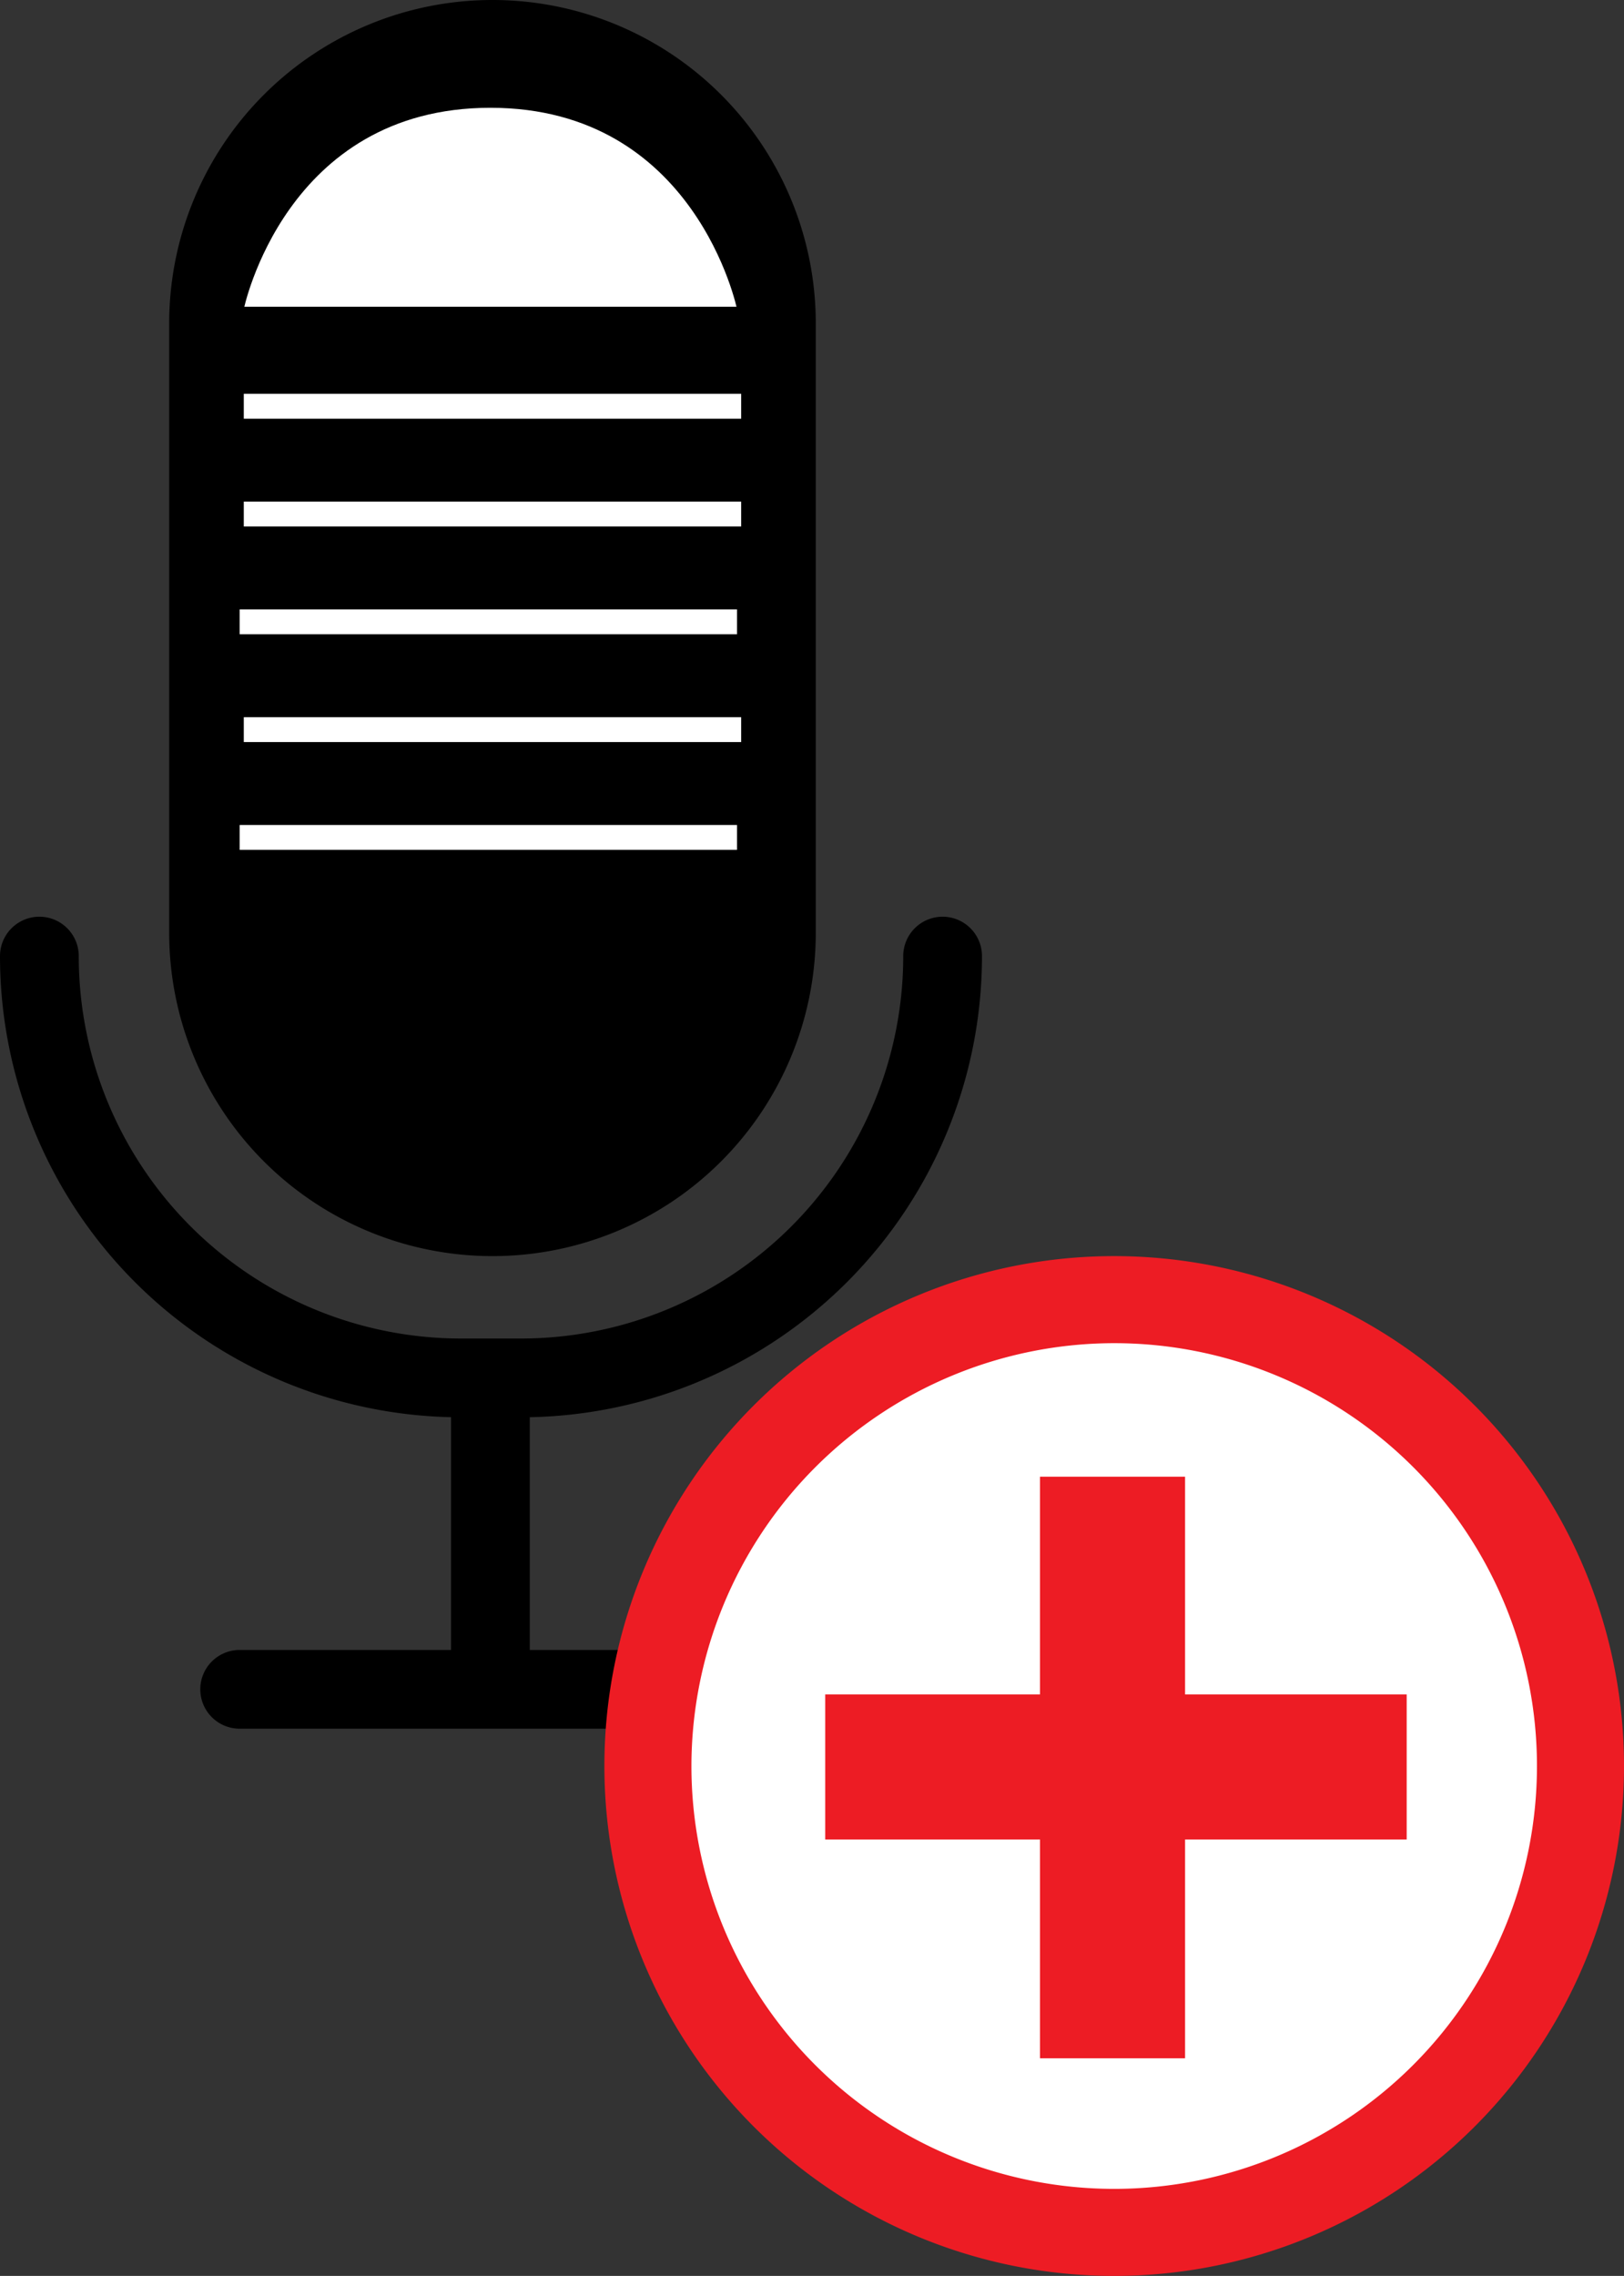
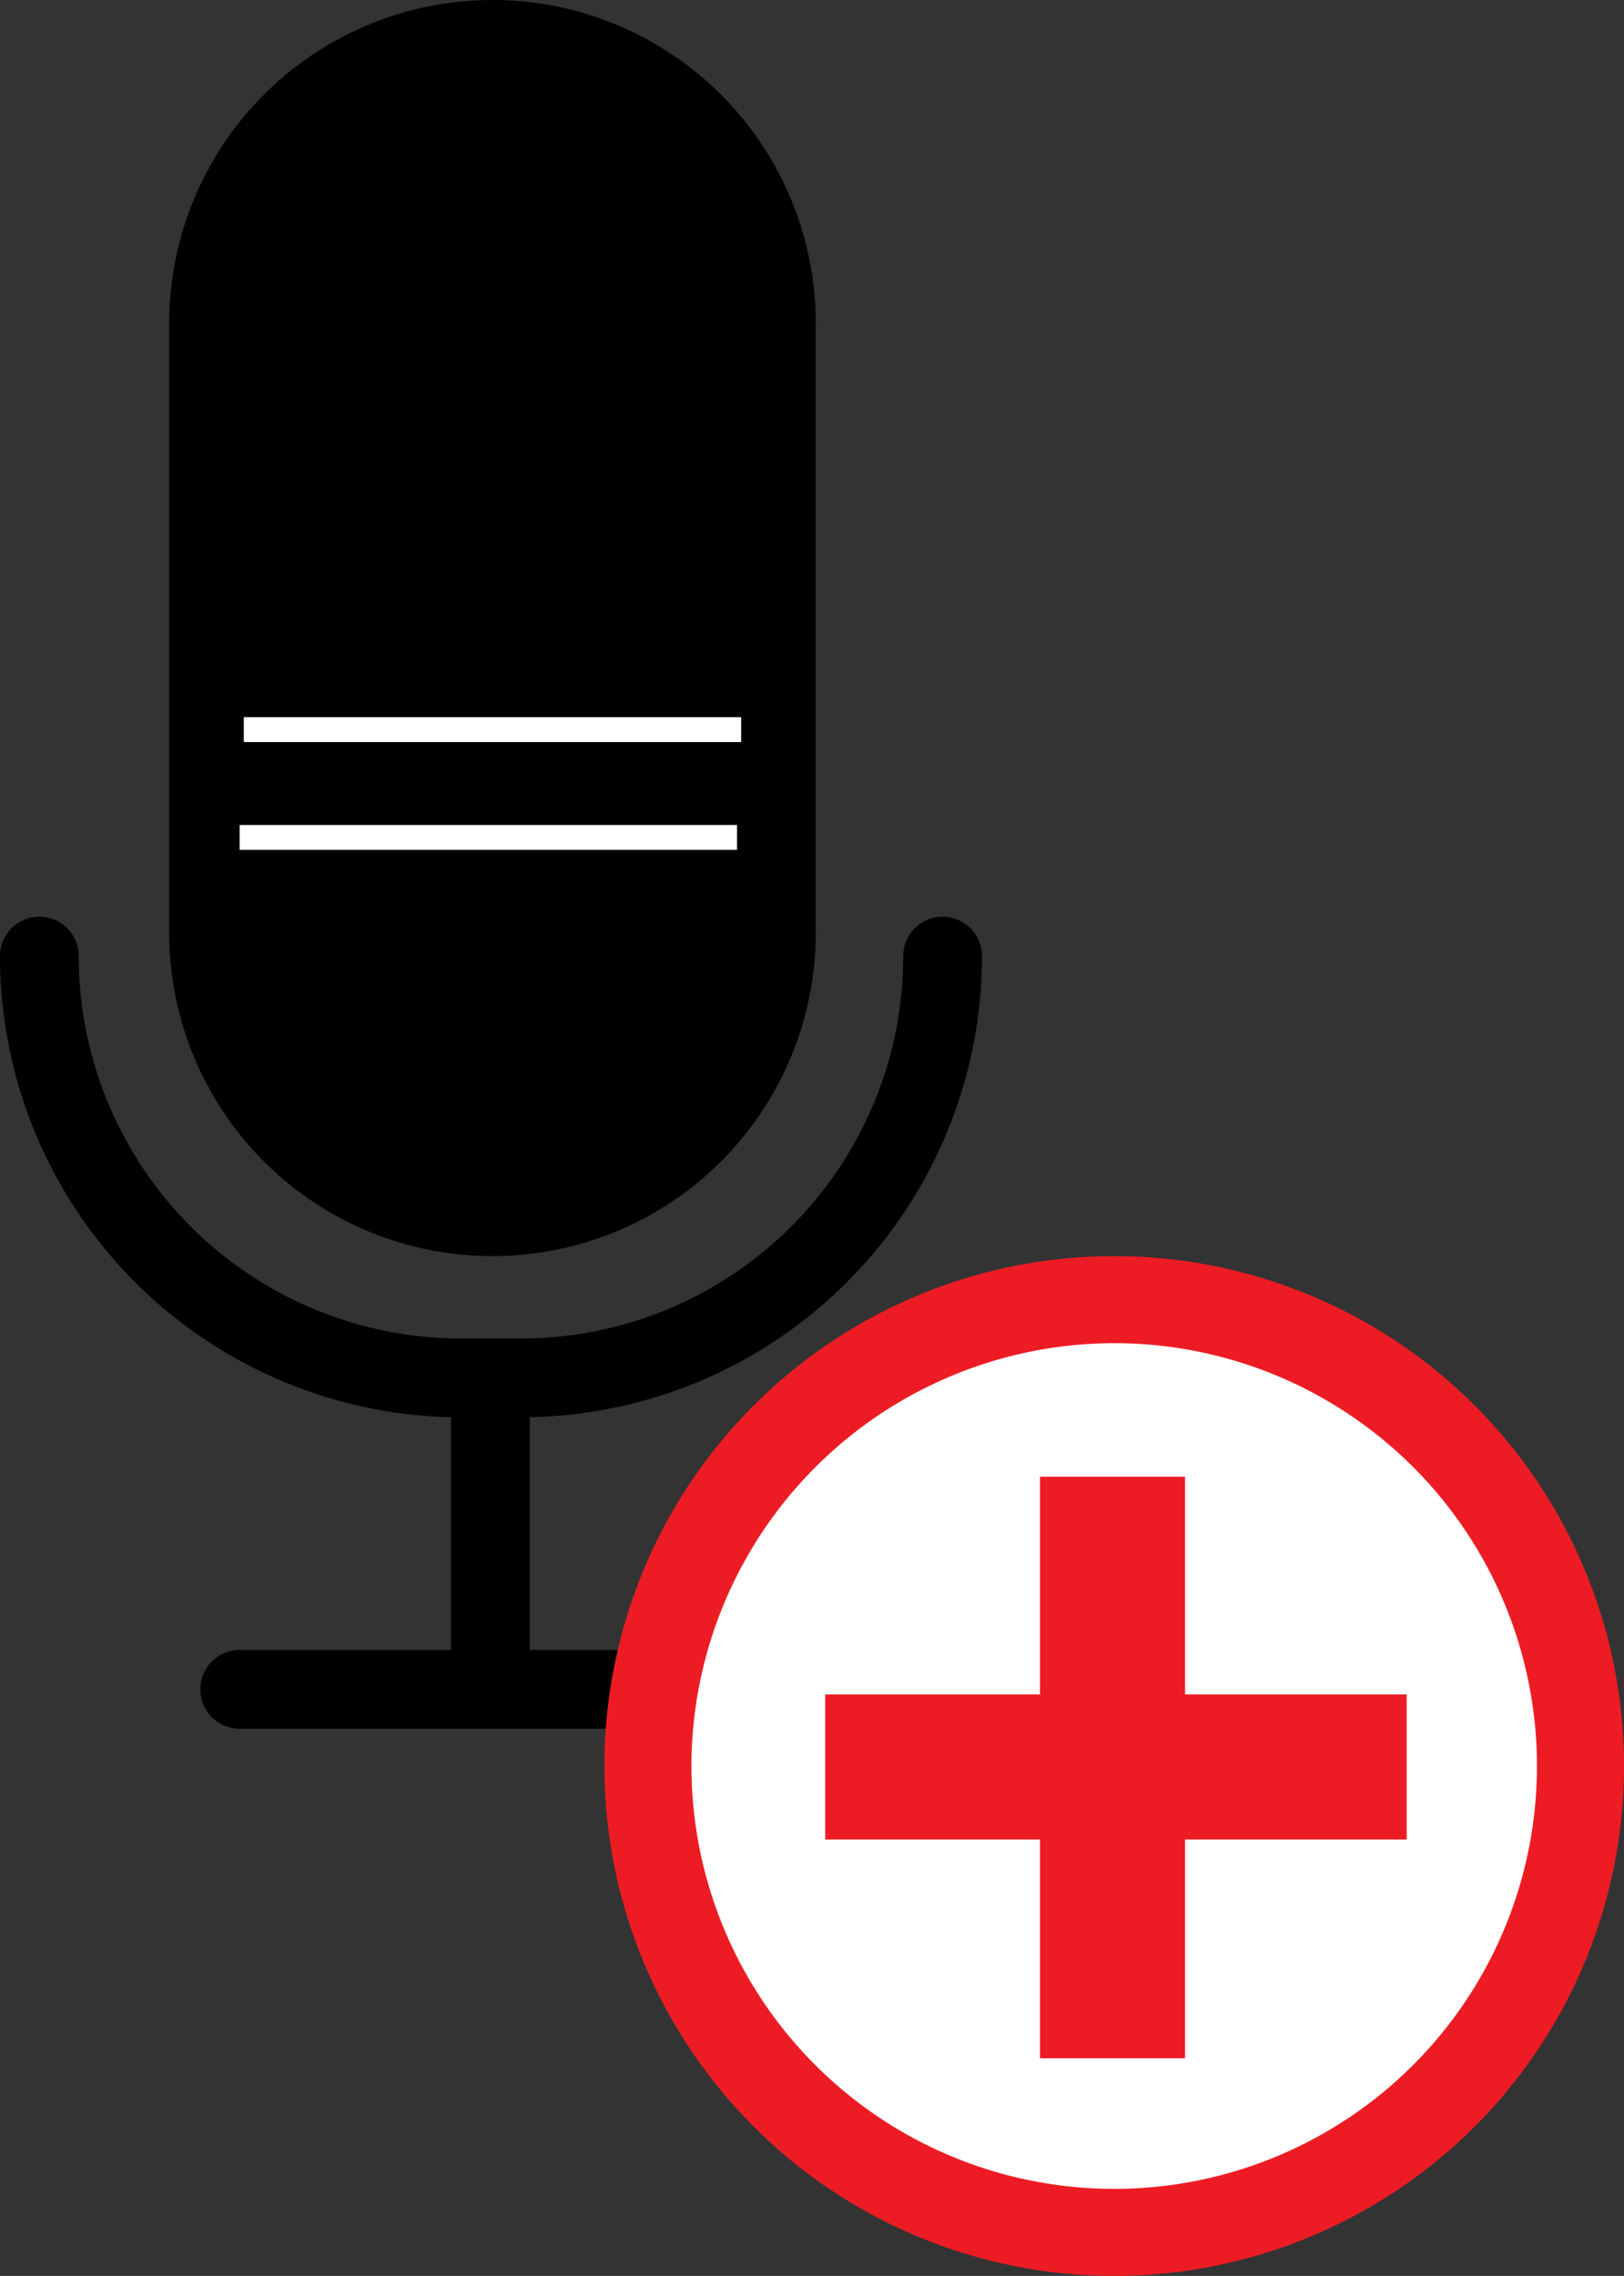
<svg xmlns="http://www.w3.org/2000/svg" viewBox="0 0 391.82 549">
  <rect x="0" y="0" width="391.82" height="549" fill="#333333" stroke="none" />
  <defs>
    <style>.a,.b,.c,.e{fill:none;}.a,.b,.c,.d{stroke:#000;}.a{stroke-linecap:round;}.a,.b,.c,.d,.e,.h{stroke-miterlimit:10;}.a,.c{stroke-width:19px;}.b{stroke-width:16px;}.d,.f,.h{fill:#fff;}.e{stroke:#fff;stroke-width:6px;}.g{fill:#ed1c24;}.h{stroke:#ed1c24;stroke-width:35px;}</style>
  </defs>
  <path d="M971,554a70.08,70.08,0,0,1-70-70V337a70,70,0,0,1,140,0V484A70.08,70.08,0,0,1,971,554Z" transform="translate(-852.18 -259)" />
  <path d="M971,275a62.07,62.07,0,0,1,62,62V484a62,62,0,0,1-124,0V337a62.07,62.07,0,0,1,62-62m0-16h0a78,78,0,0,0-78,78V484a78,78,0,0,0,78,78h0a78,78,0,0,0,78-78V337a78,78,0,0,0-78-78Z" transform="translate(-852.18 -259)" />
  <path class="a" d="M1079.6,489.63A101.75,101.75,0,0,1,977.85,591.38H963.44A101.76,101.76,0,0,1,861.68,489.63" transform="translate(-852.18 -259)" />
  <path class="b" d="M861.68,269.86" transform="translate(-852.18 -259)" />
  <line class="c" x1="118.32" y1="332.5" x2="118.32" y2="407.5" />
  <line class="a" x1="57.82" y1="407.5" x2="178.82" y2="407.5" />
-   <path class="d" d="M910.5,333.5s10-49,60-49,60,49,60,49h-120Z" transform="translate(-852.18 -259)" />
  <line class="e" x1="57.82" y1="202" x2="177.82" y2="202" />
  <line class="e" x1="58.82" y1="176" x2="178.82" y2="176" />
-   <line class="e" x1="57.82" y1="150" x2="177.82" y2="150" />
-   <line class="e" x1="58.82" y1="124" x2="178.82" y2="124" />
-   <line class="e" x1="58.82" y1="98" x2="178.82" y2="98" />
  <circle class="f" cx="268.82" cy="426" r="112.5" />
  <path class="g" d="M1121,583a102,102,0,1,1-102,102,102.12,102.12,0,0,1,102-102m0-21a123,123,0,1,0,123,123,123,123,0,0,0-123-123Z" transform="translate(-852.18 -259)" />
  <line class="h" x1="268.42" y1="356.21" x2="268.42" y2="496.5" />
  <line class="h" x1="339.39" y1="426.23" x2="199.1" y2="426.23" />
</svg>